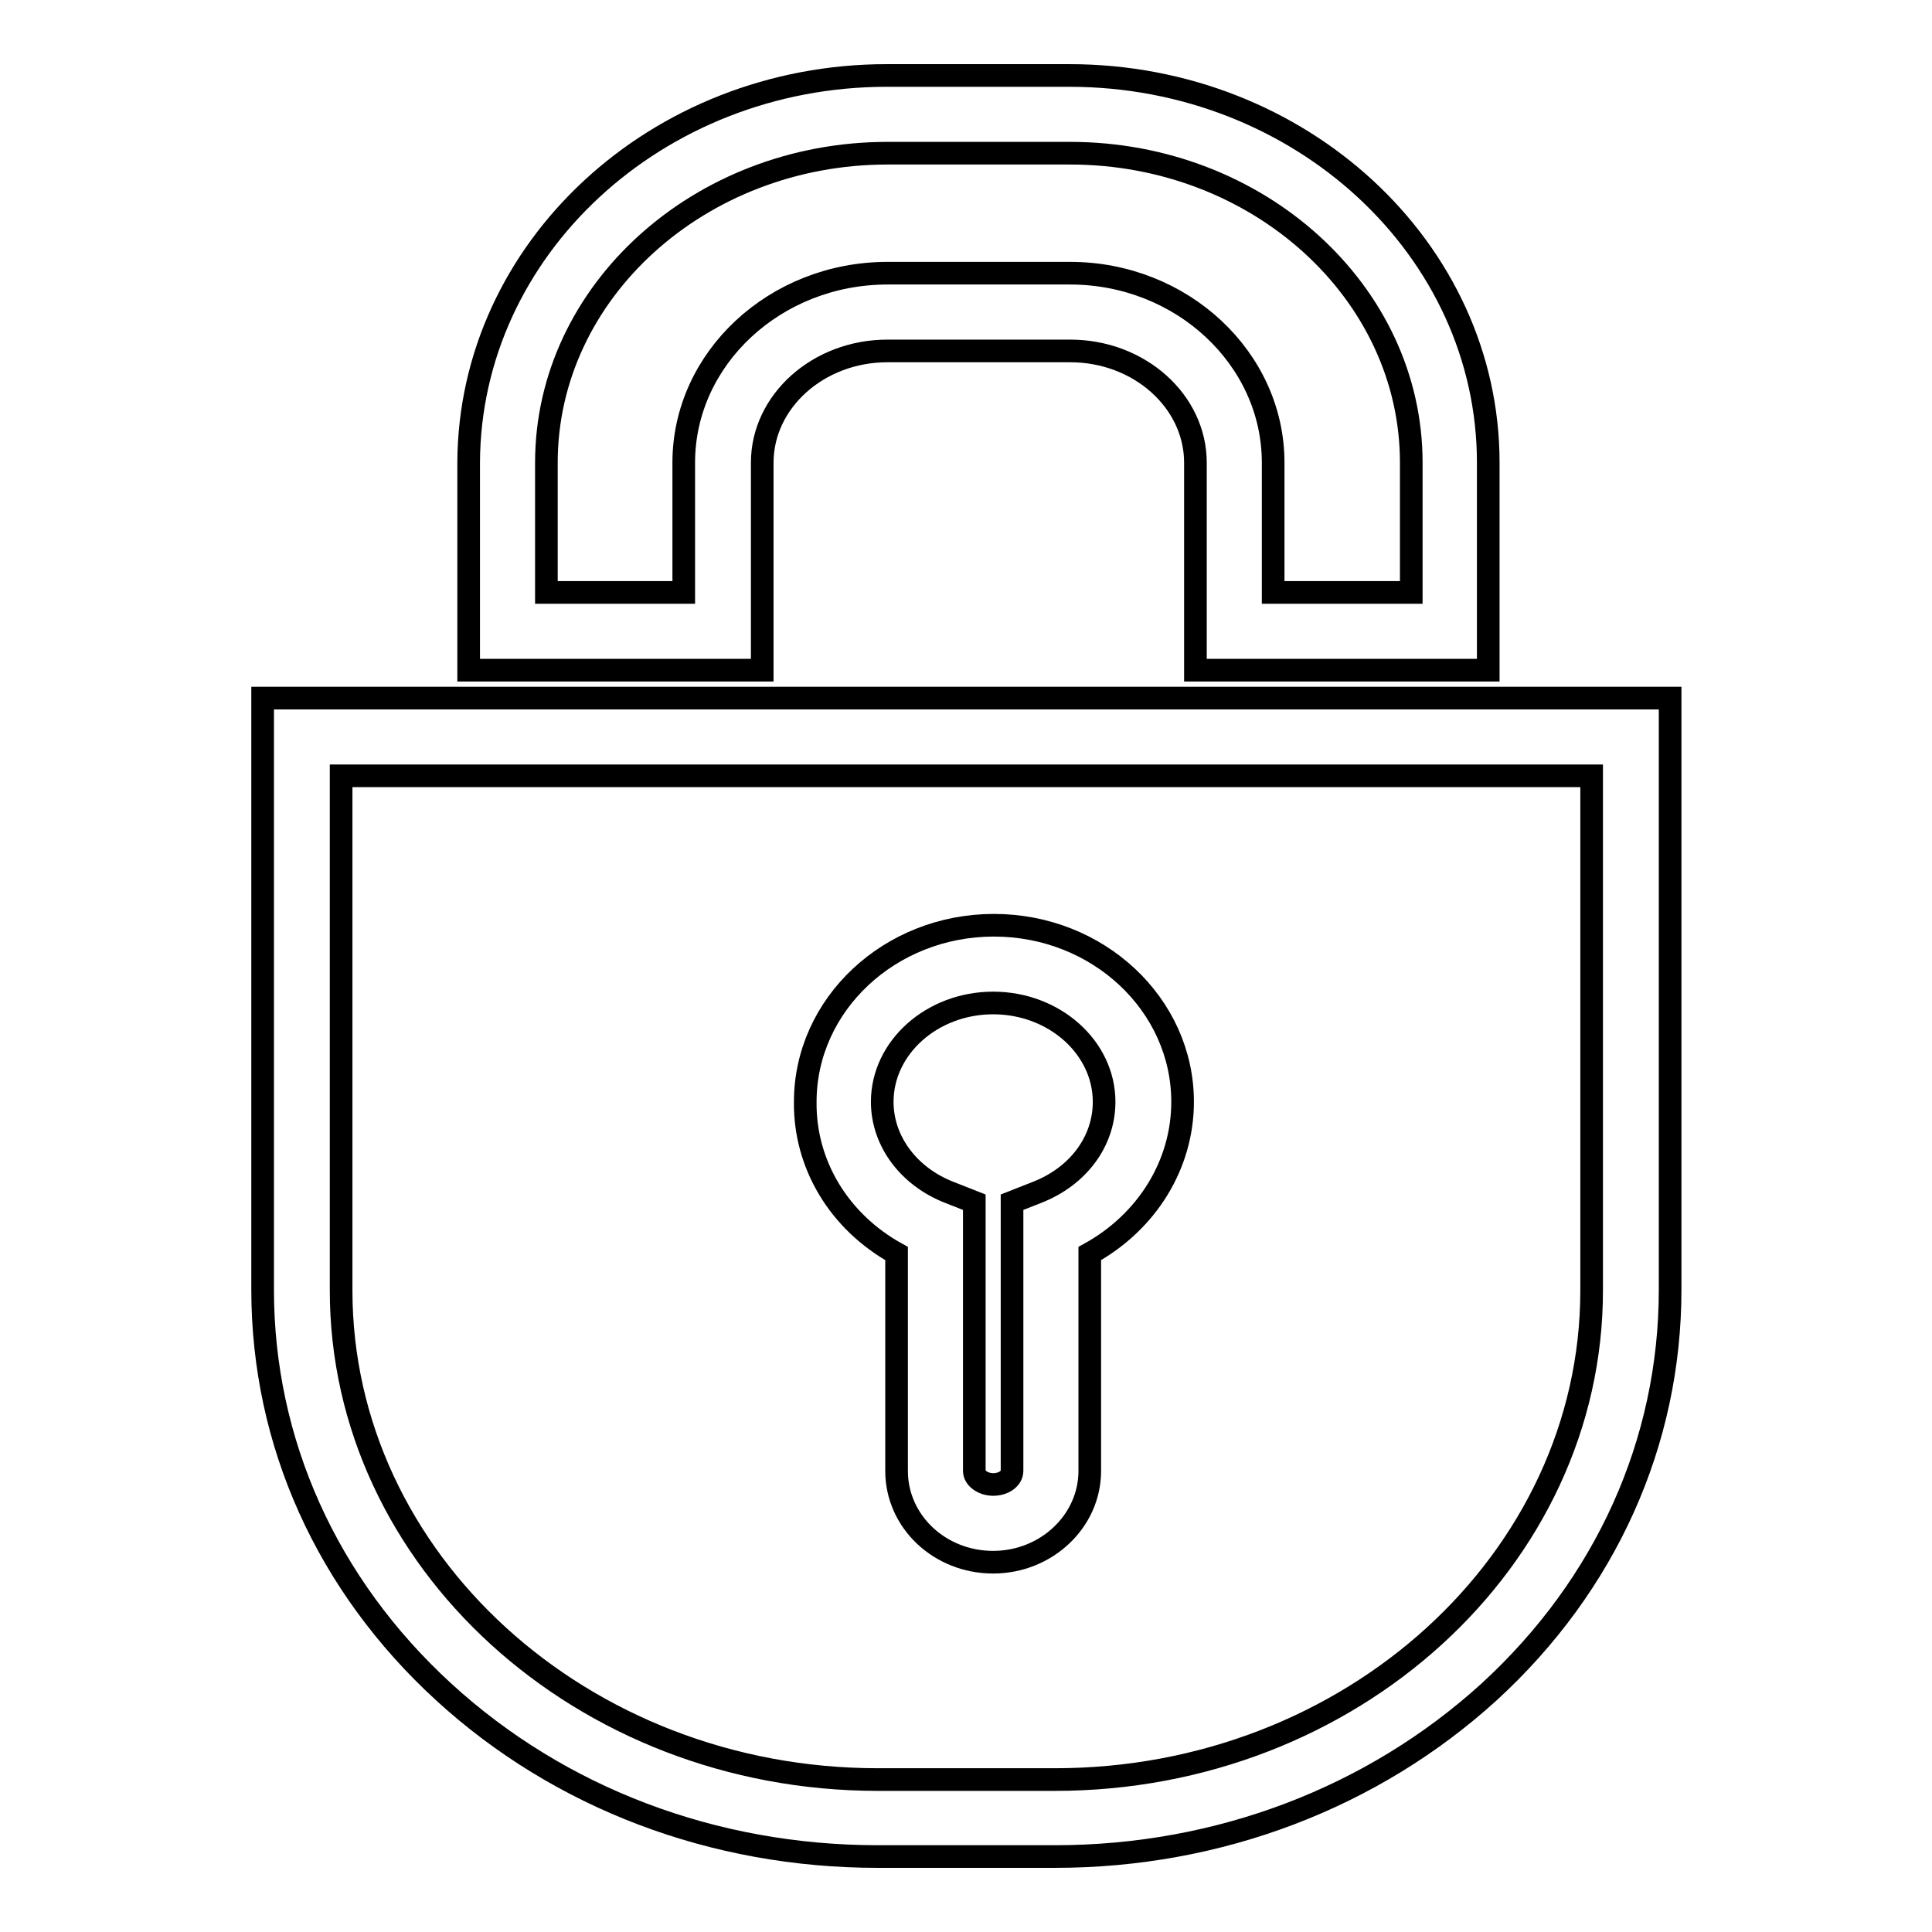
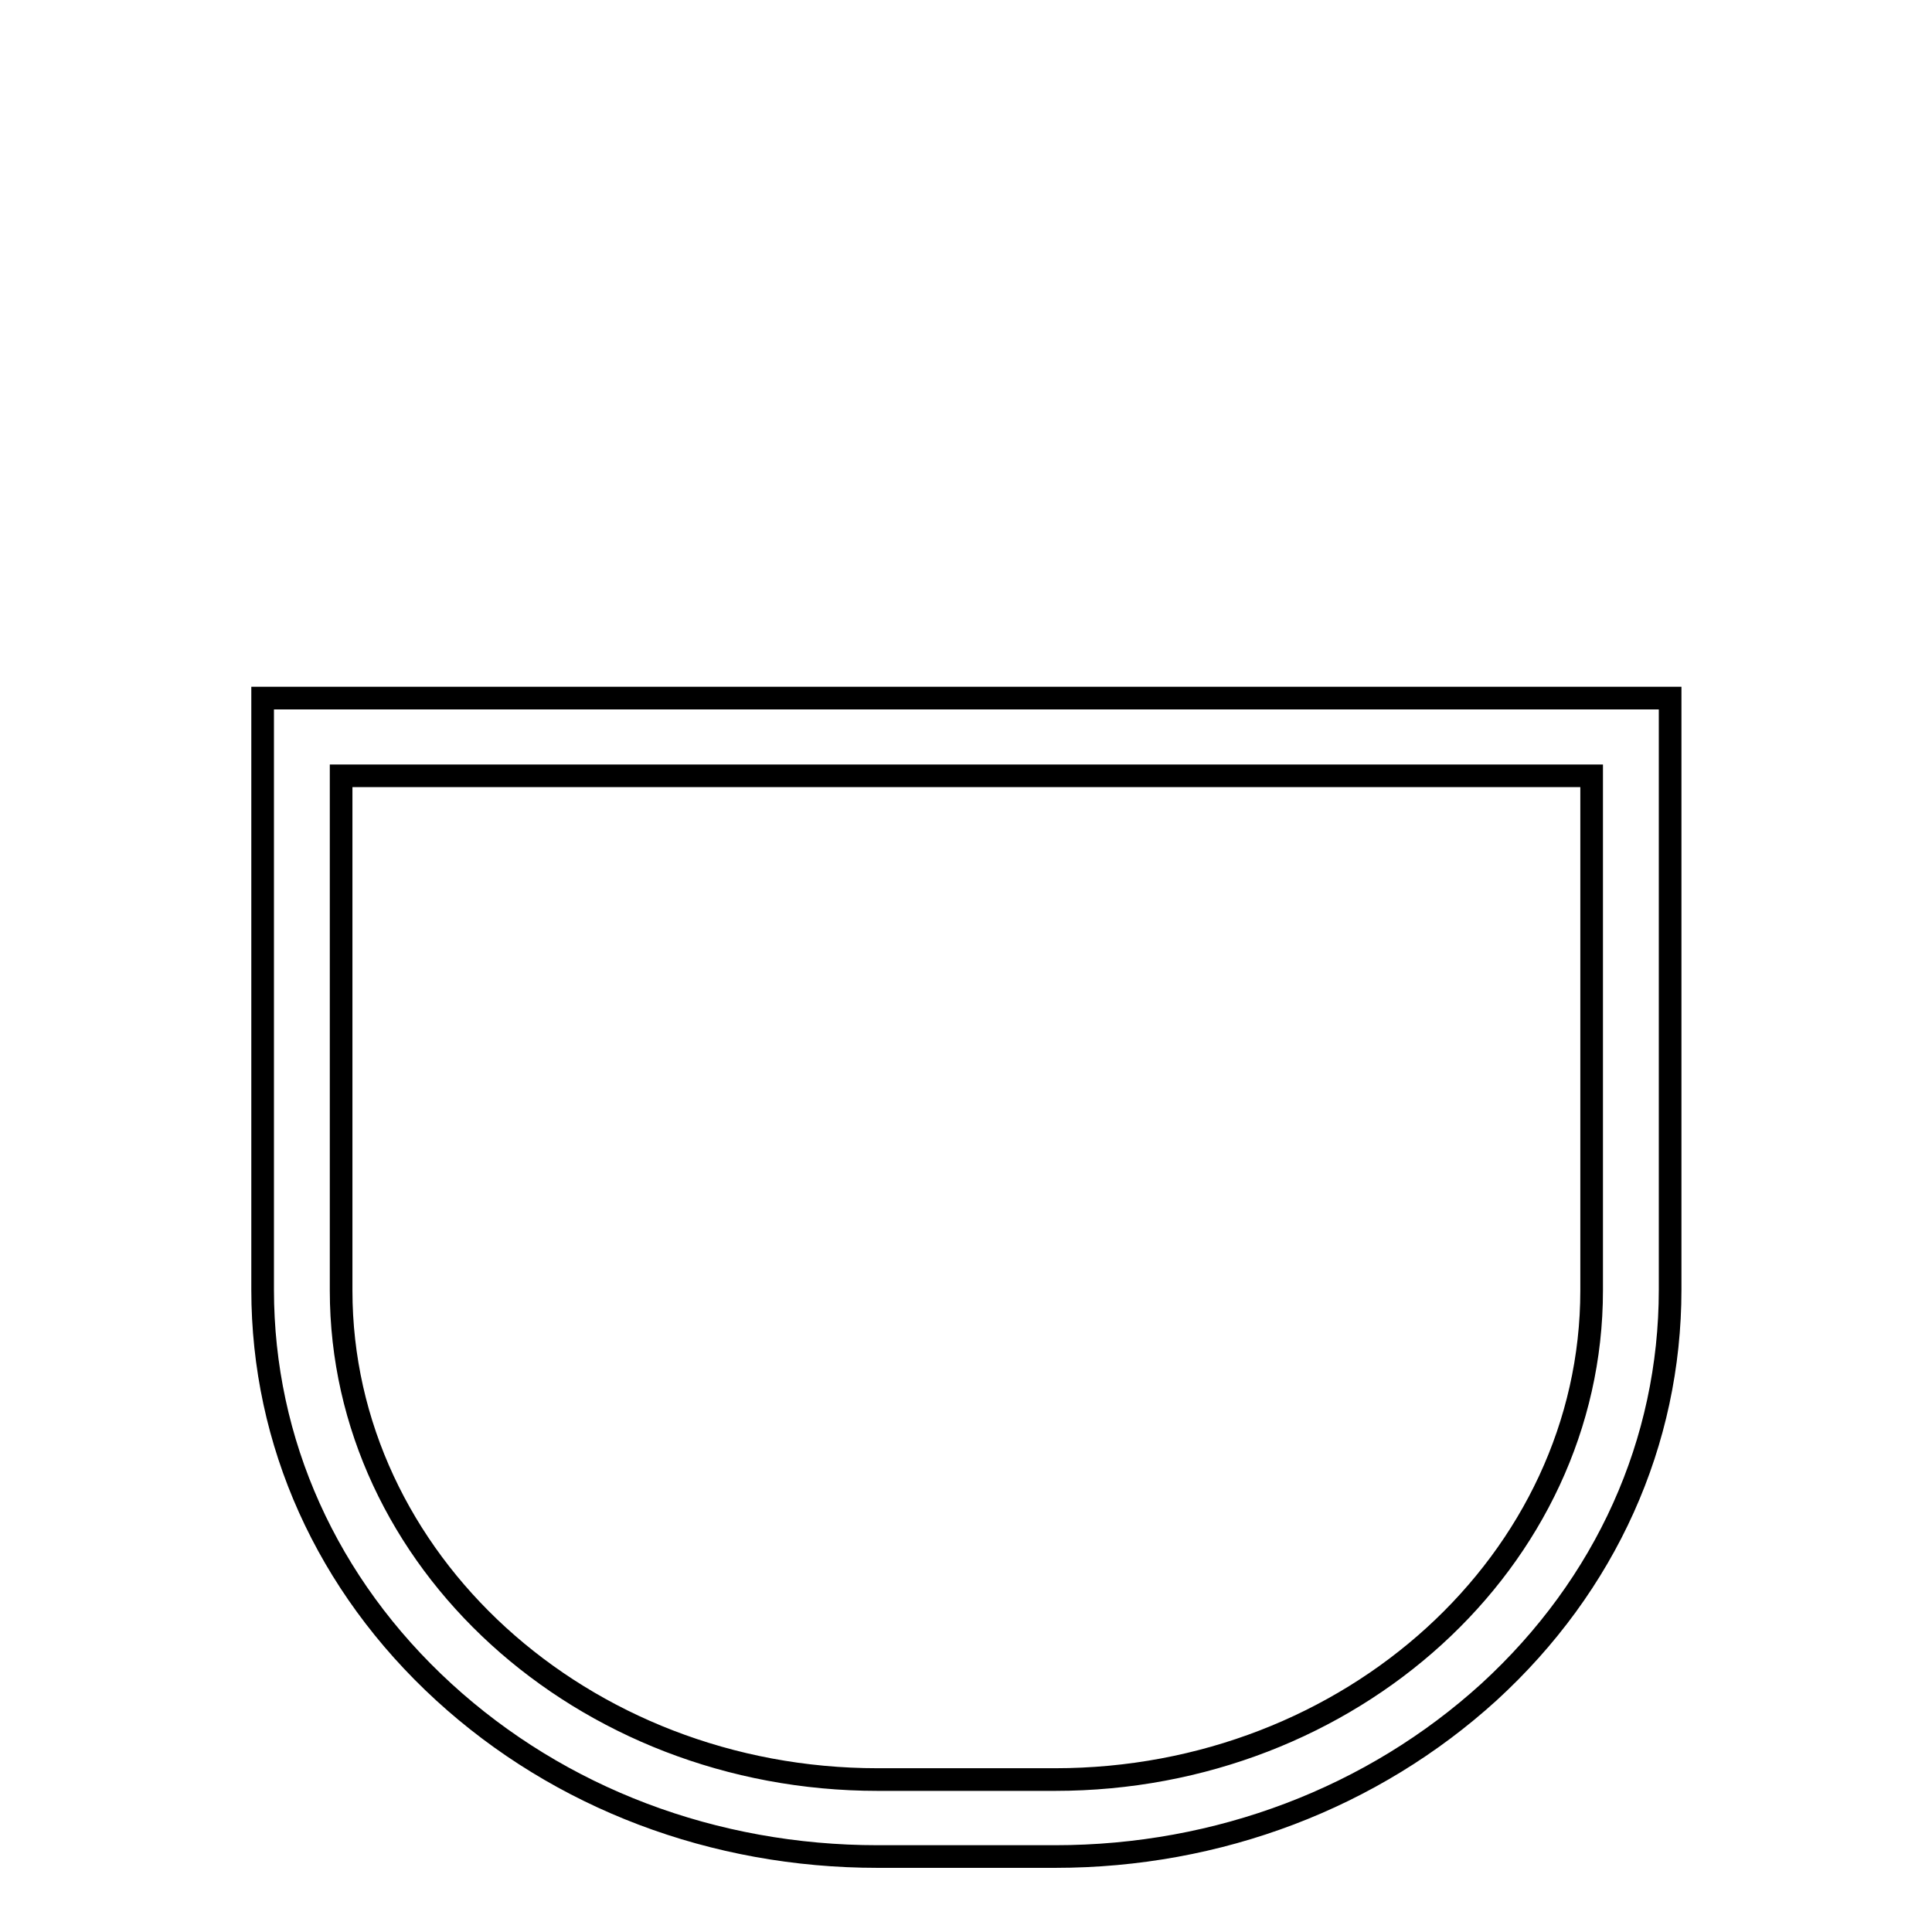
<svg xmlns="http://www.w3.org/2000/svg" version="1.1" x="0px" y="0px" viewBox="0 0 256 256" enable-background="new 0 0 256 256" xml:space="preserve">
  <g>
    <g>
-       <path stroke-width="3" fill-opacity="0" stroke="#000000" d="M118.8,166.1v28.8c0,6.7,5.7,12.1,12.8,12.1c7,0,12.8-5.4,12.8-12.1v-28.8c7.6-4.2,12.3-11.8,12.3-20.1c0-12.9-11.2-23.4-25-23.4s-25,10.5-25,23.4C106.6,154.3,111.2,161.9,118.8,166.1z M131.6,132.9c8.1,0,14.7,5.9,14.7,13.1c0,5.3-3.5,9.9-8.9,12l-3.3,1.3v35.6c0,1-1.1,1.8-2.5,1.8c-1.3,0-2.5-0.8-2.5-1.8v-35.6l-3.3-1.3c-5.4-2.1-8.9-6.8-8.9-12C116.9,138.8,123.5,132.9,131.6,132.9z" />
      <path stroke-width="3" fill-opacity="0" stroke="#000000" d="M34.8,92.5v78.4c0,20.2,8.5,39.1,24,53.3c15.4,14.1,35.8,21.8,57.5,21.8h23.5c21.7,0,42.1-7.8,57.5-21.8c15.5-14.2,24-33.1,24-53.3V92.5H34.8z M210.9,102.8v68.2c0,35.7-31.9,64.8-71.1,64.8h-23.5c-39.2,0-71.1-29.1-71.1-64.8v-68.2H210.9z" />
-       <path stroke-width="3" fill-opacity="0" stroke="#000000" d="M101,61.3c0-8.1,7.4-14.8,16.6-14.8h24.2c9.2,0,16.6,6.7,16.6,14.8v27.5h38.8V61.3c0-28.3-24.9-51.3-55.5-51.3h-24.2C87,10,62.2,33,62.1,61.3v27.5H101V61.3L101,61.3z M90.6,61.3v17.2H72.4V61.3c0-22.6,20.3-41,45.2-41h24.2c24.9,0,45.2,18.4,45.2,41v17.2h-18.3V61.3c0-13.8-12.1-25.1-26.9-25.1h-24.2C102.7,36.2,90.6,47.5,90.6,61.3z" />
    </g>
  </g>
</svg>